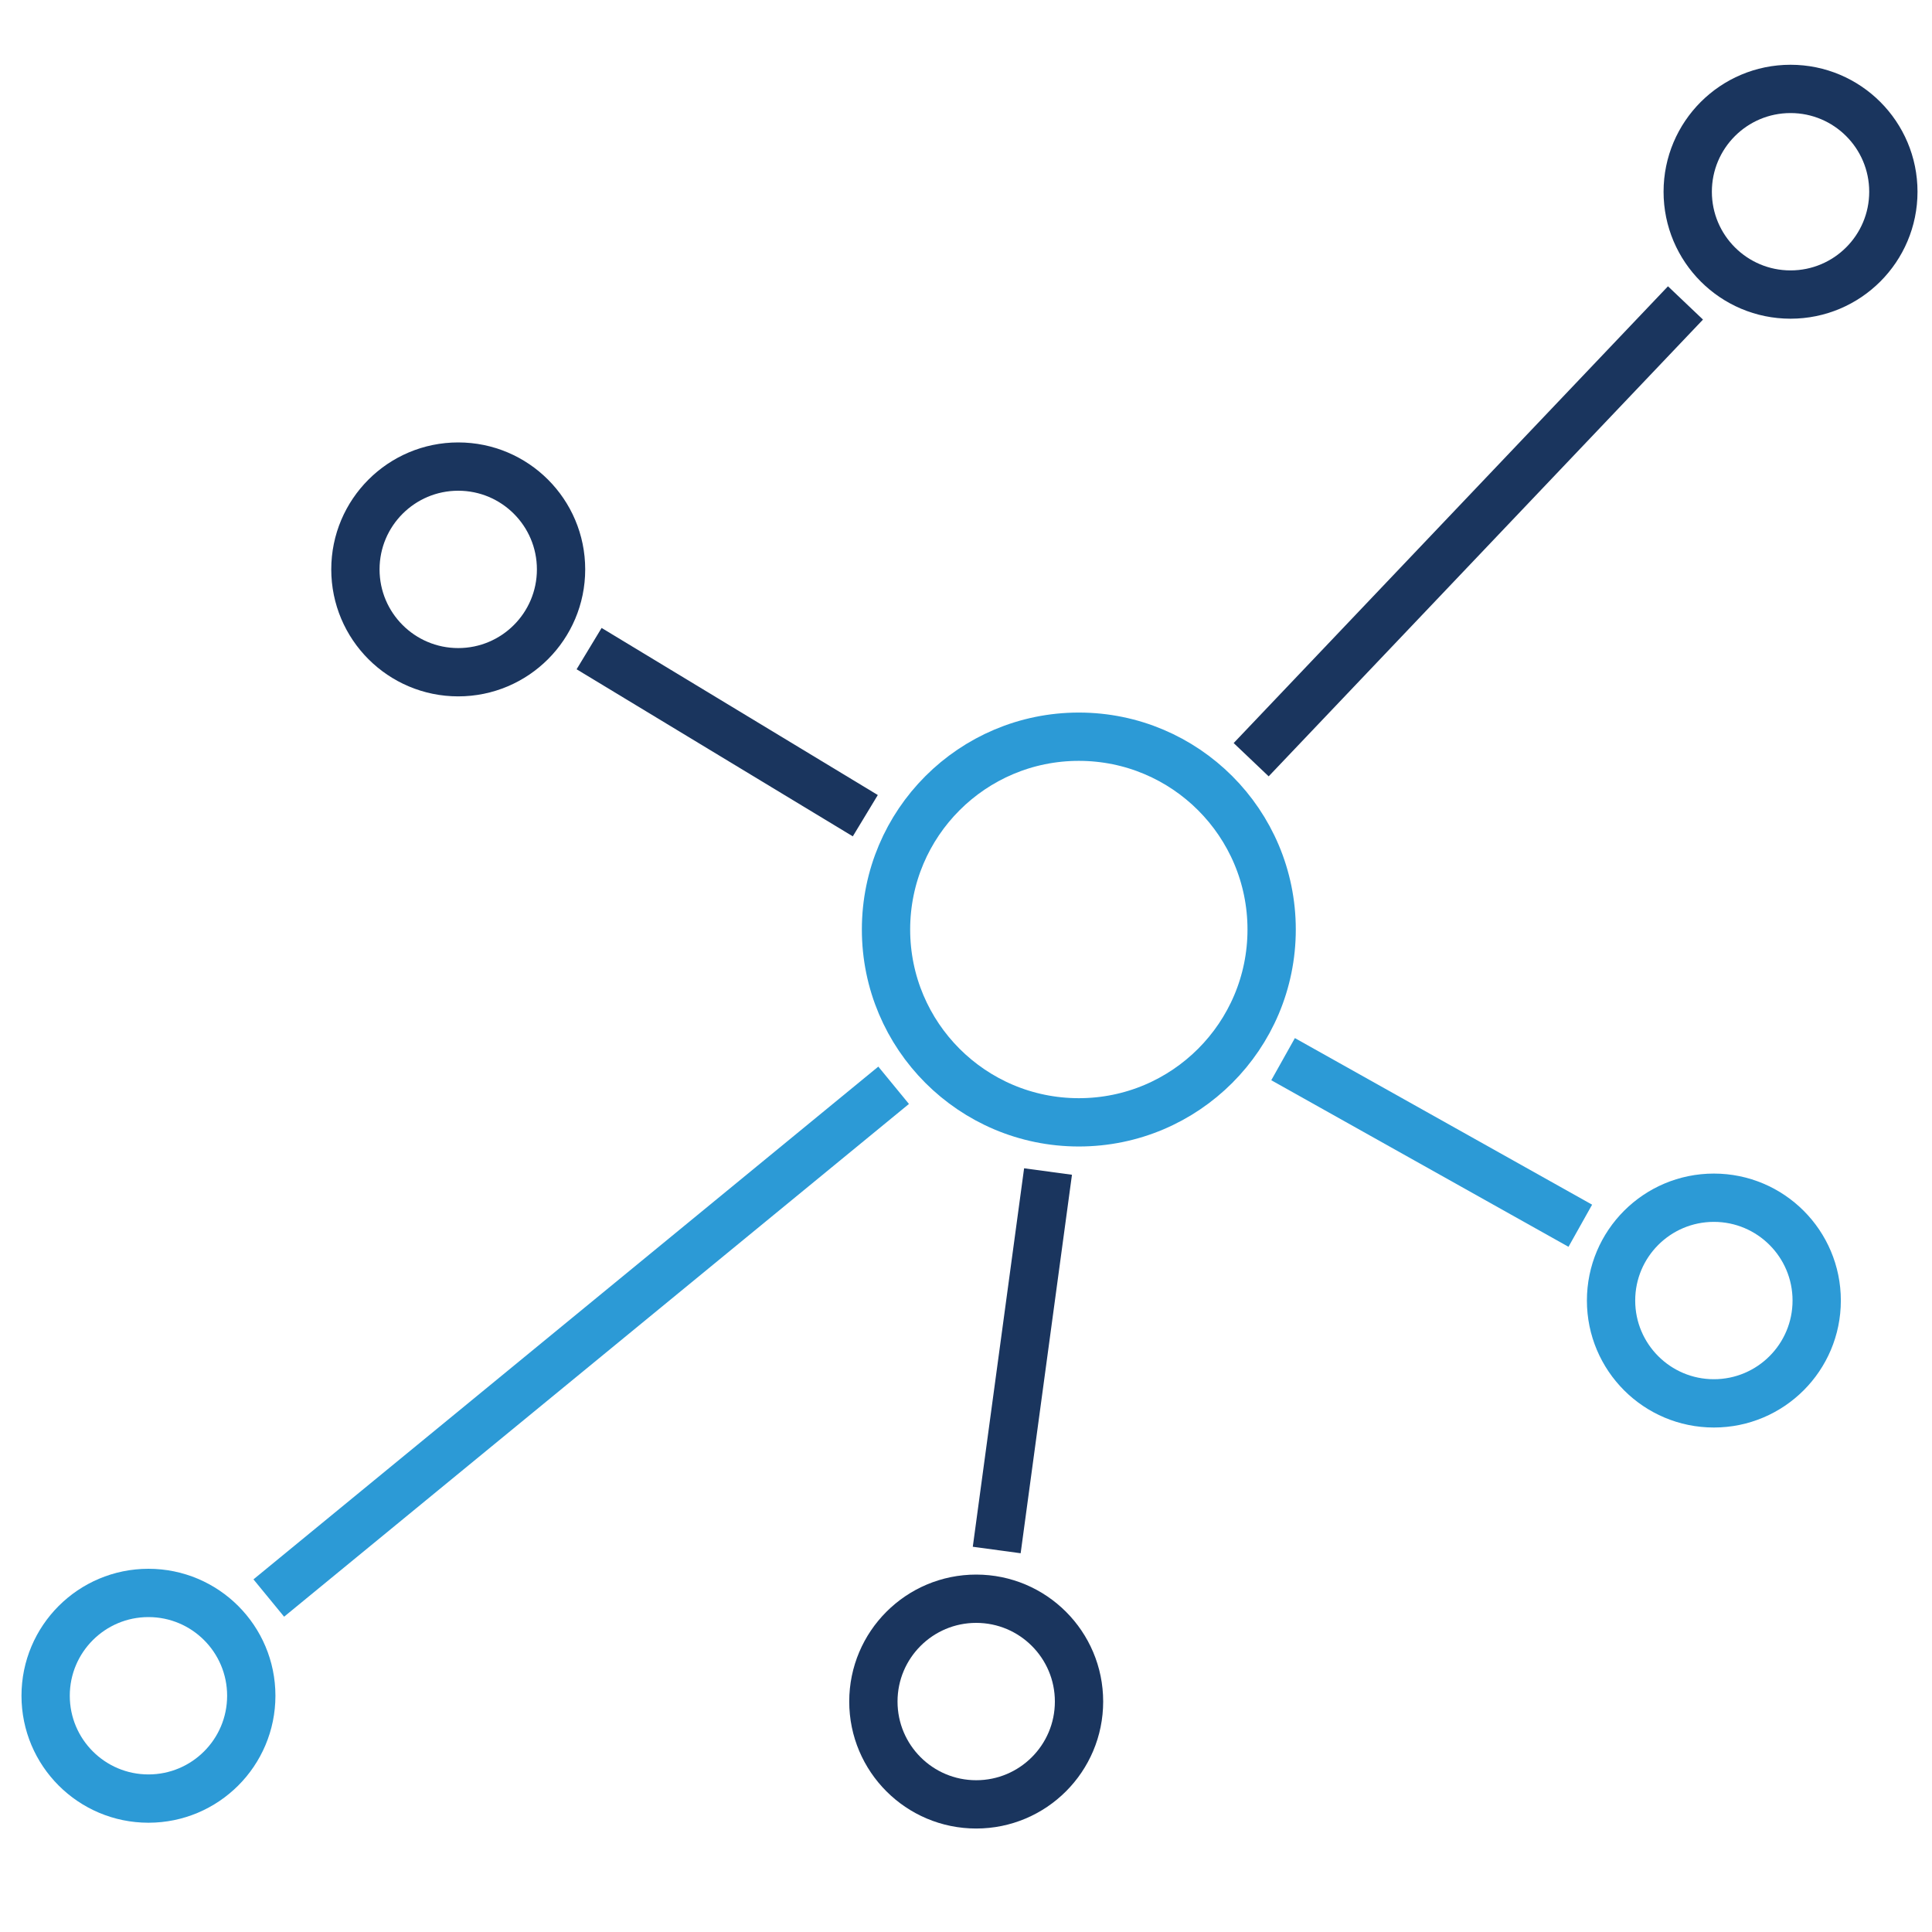
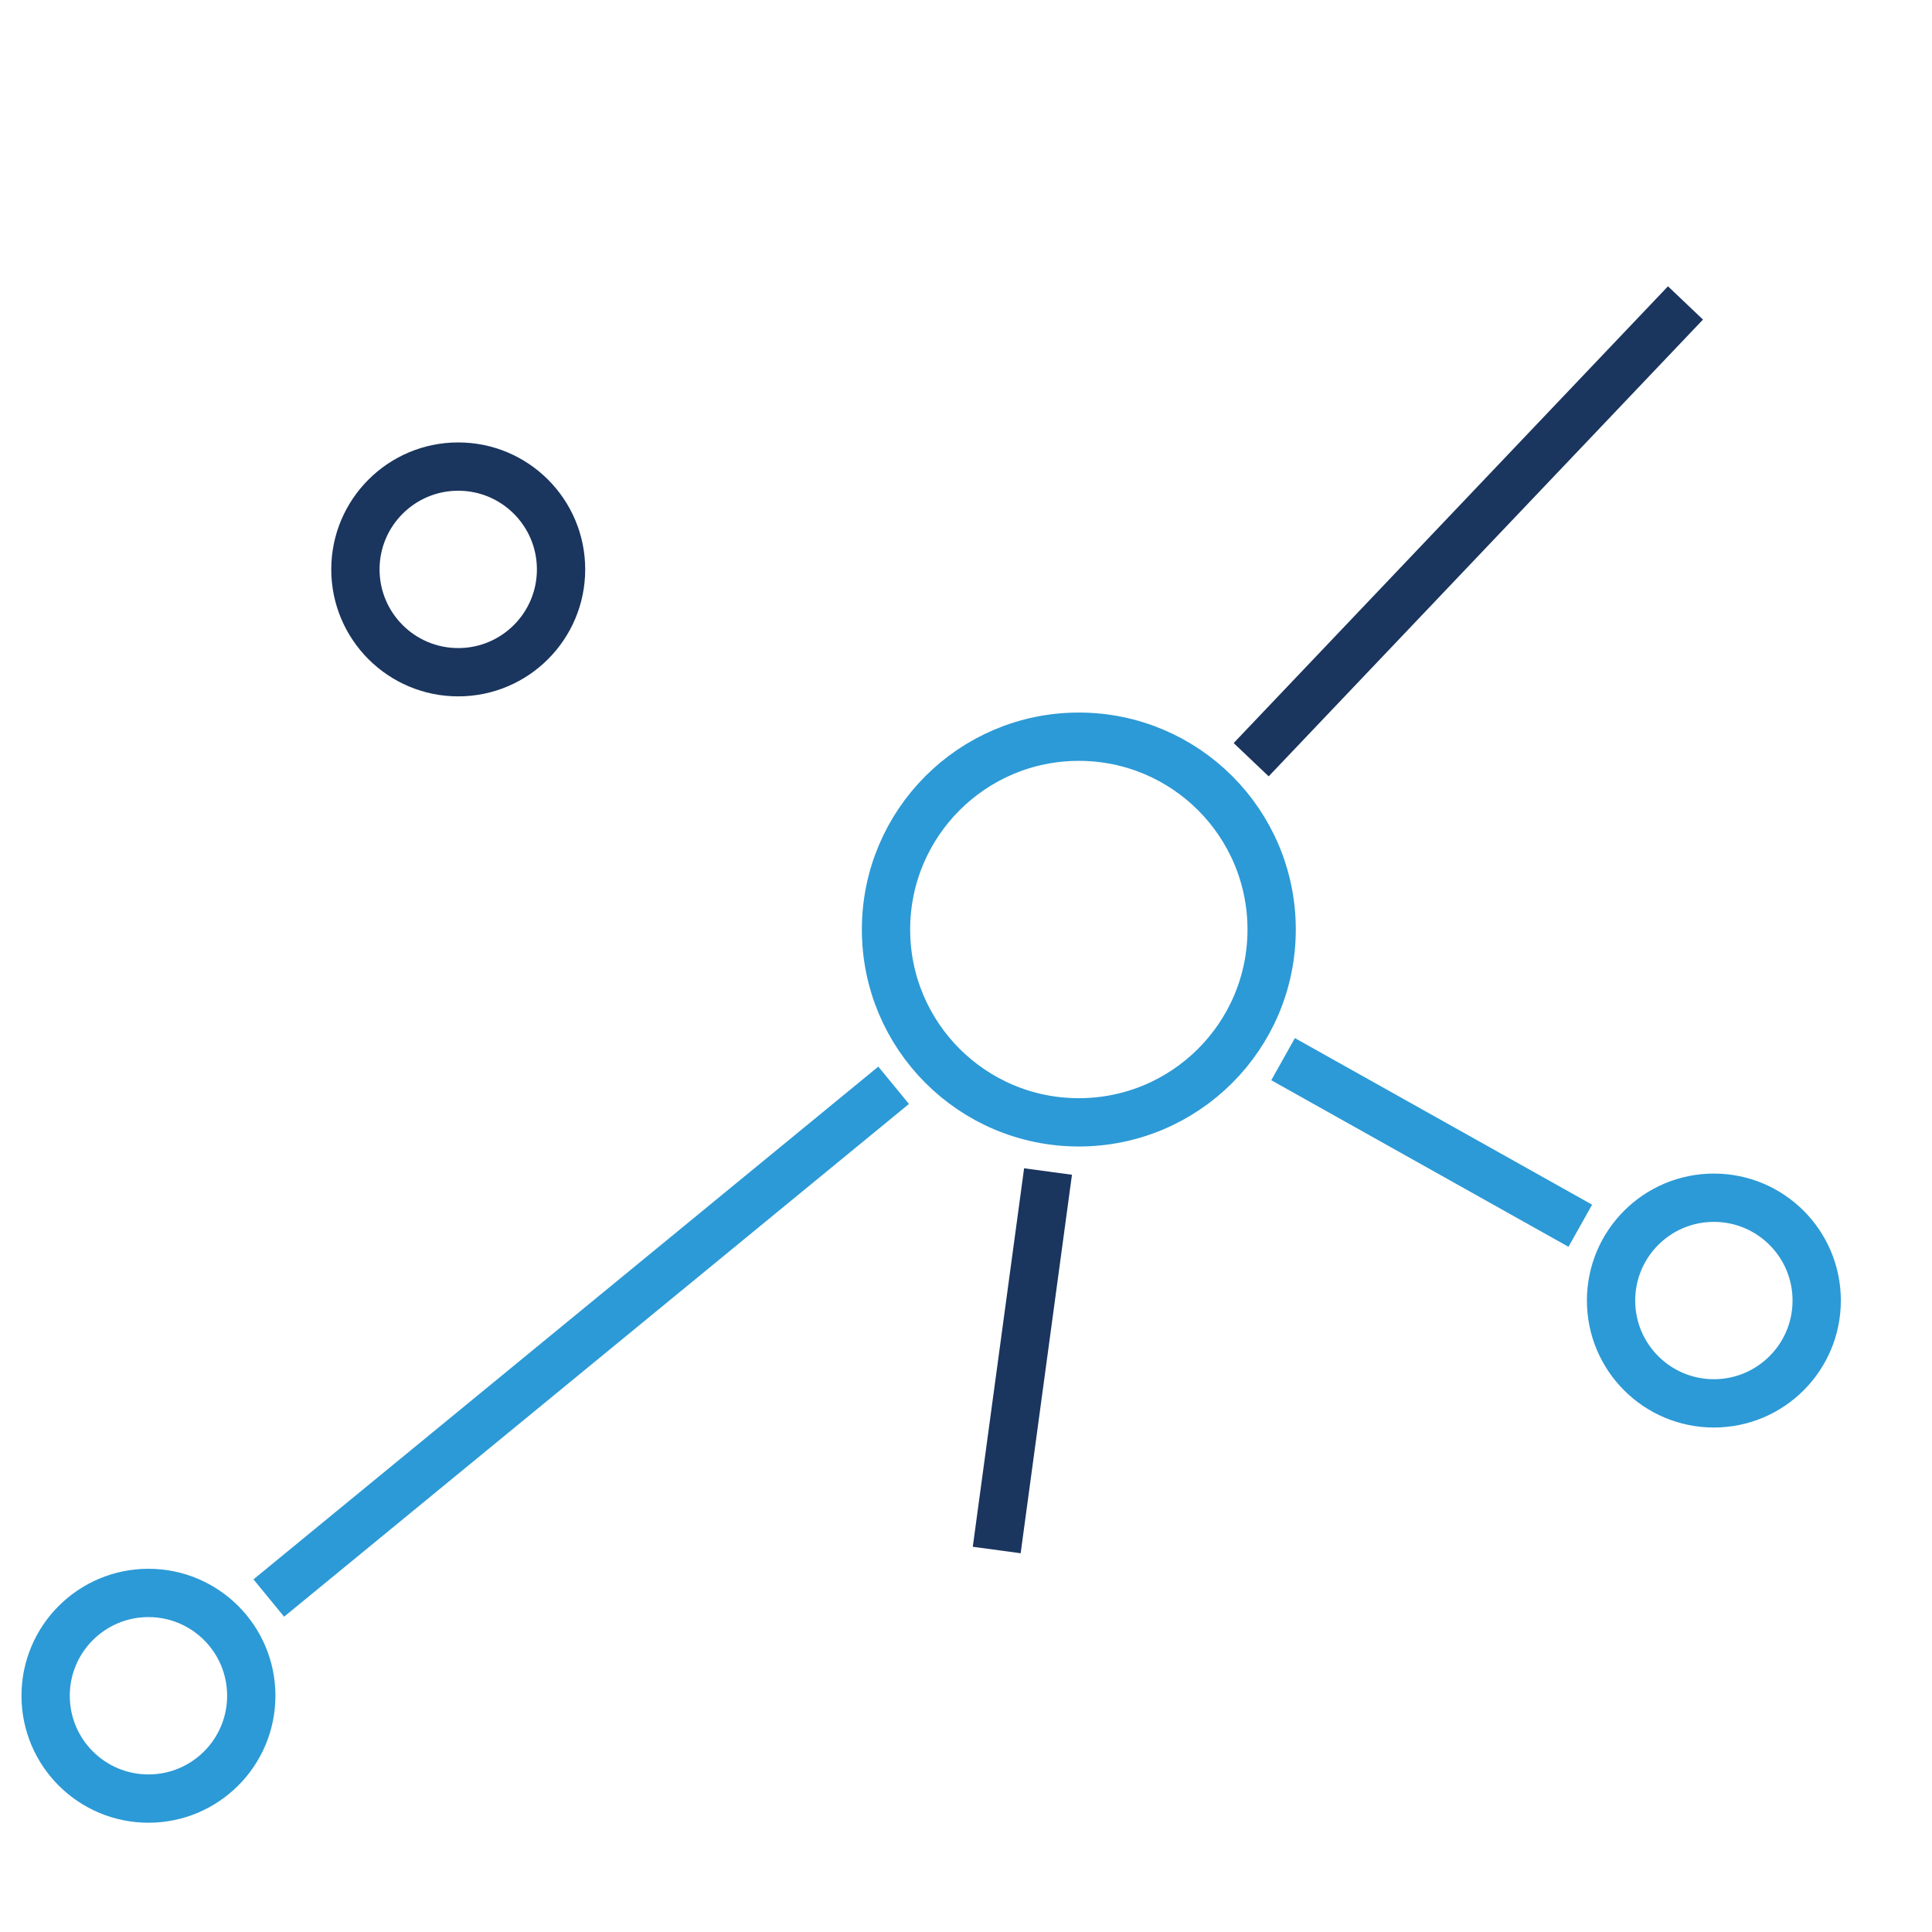
<svg xmlns="http://www.w3.org/2000/svg" overflow="visible" viewBox="-0.556 -1.676 50 50" enable-background="new -0.556 -1.676 50 50">
  <g fill="none" stroke-linejoin="round" stroke-width="1.25" stroke-miterlimit="10">
    <g stroke="#1a355e">
-       <path d="m14.69 15.11l7.148 4.324" />
      <path d="m31.824 17.985l11.24-11.821" />
    </g>
    <path stroke="#2c9ad6" d="m32.65 25.735l7.692 4.311" />
    <path stroke="#1a355e" d="m26.567 28.643l-1.328 9.795" />
    <path stroke="#2c9ad6" d="M 22.571,26.411 6.4,39.681" />
    <g stroke="#1a355e">
      <circle r="2.661" cy="13.06" cx="11.303" />
-       <circle r="2.661" cy="42.36" cx="24.708" />
    </g>
    <g stroke="#2c9ad6">
      <circle r="2.661" cy="31.982" cx="43.799" />
      <circle r="2.661" cy="42.21" cx="3.286" />
    </g>
-     <circle r="2.661" cy="3.286" stroke="#1a355e" cx="45.783" />
    <circle r="4.99" cy="22.38" stroke="#2c9ad6" cx="27.364" />
  </g>
</svg>